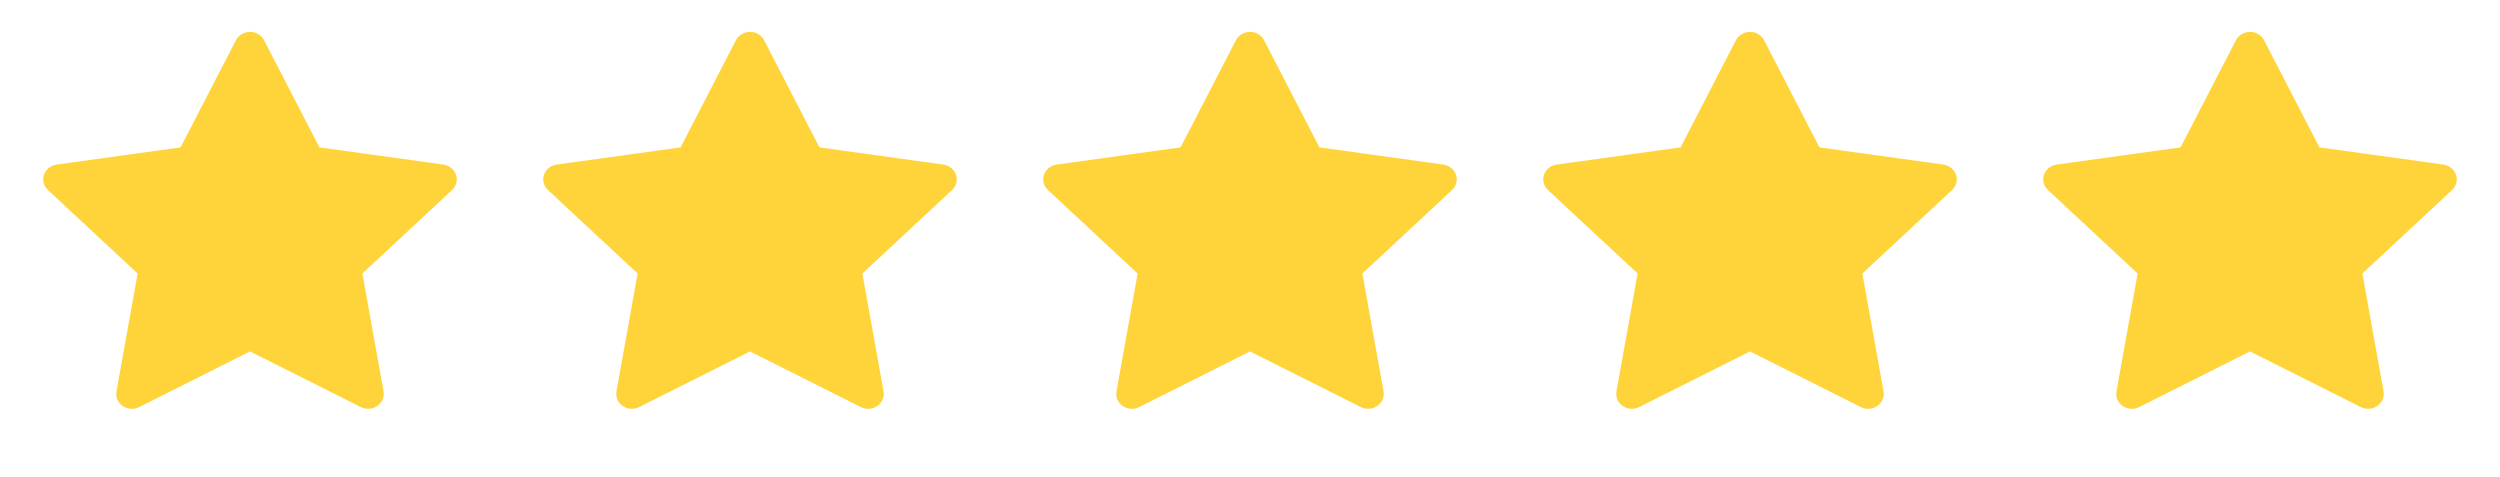
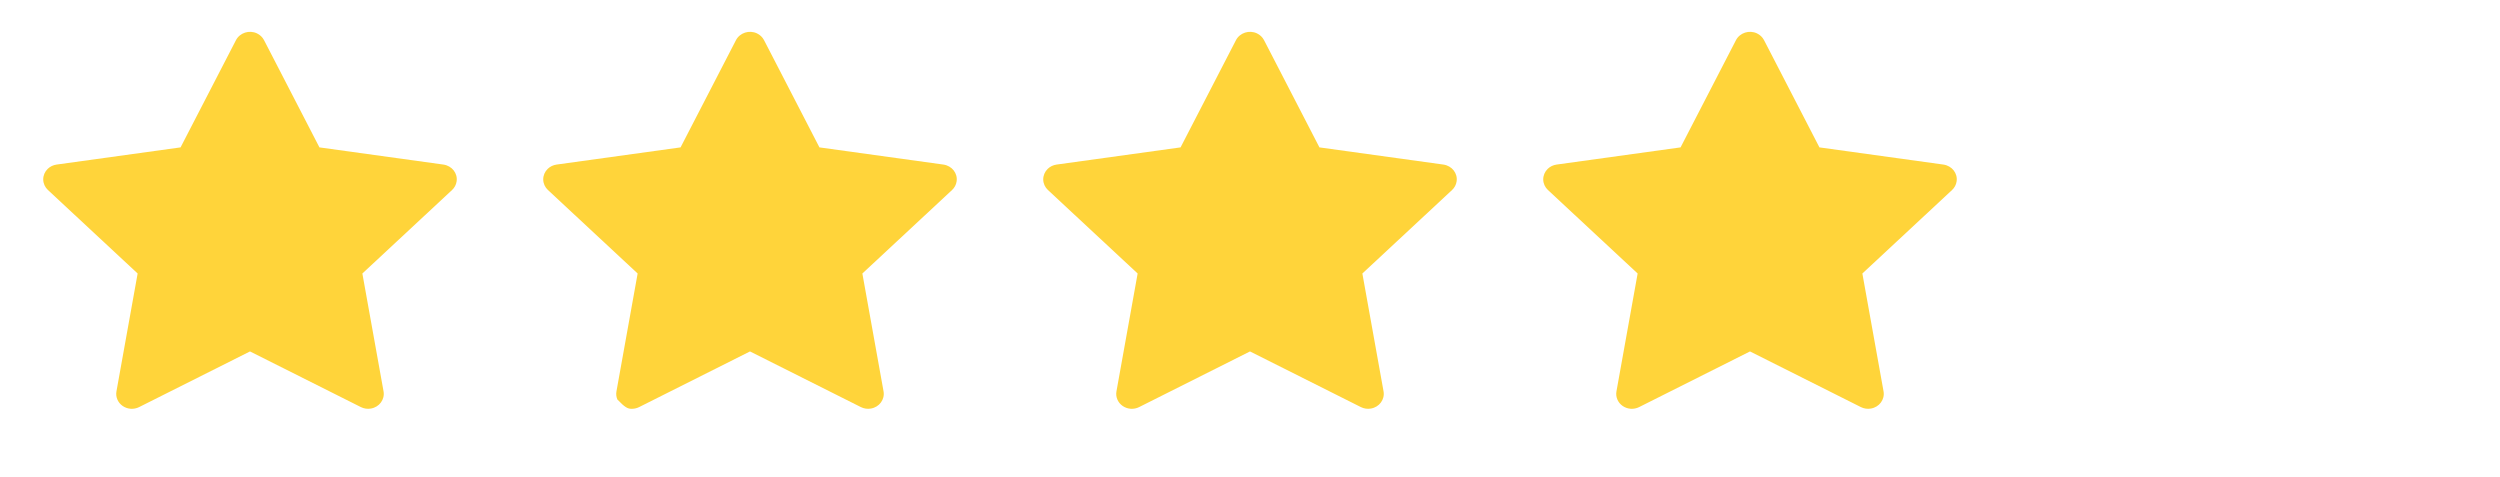
<svg xmlns="http://www.w3.org/2000/svg" width="110" height="21" viewBox="0 0 110 21" fill="none">
  <path d="M19.51 7.241L14.055 6.485L11.617 1.766C11.55 1.636 11.44 1.532 11.305 1.468C10.966 1.308 10.553 1.442 10.383 1.766L7.945 6.485L2.49 7.241C2.34 7.262 2.202 7.329 2.097 7.432C1.97 7.557 1.899 7.725 1.902 7.899C1.904 8.073 1.979 8.239 2.11 8.361L6.056 12.034L5.124 17.22C5.102 17.341 5.116 17.465 5.164 17.578C5.213 17.692 5.293 17.79 5.397 17.862C5.501 17.934 5.624 17.977 5.752 17.986C5.88 17.994 6.007 17.969 6.121 17.912L11 15.463L15.879 17.912C16.012 17.979 16.167 18.002 16.315 17.977C16.689 17.916 16.94 17.577 16.876 17.22L15.944 12.034L19.89 8.361C19.998 8.261 20.069 8.129 20.09 7.986C20.148 7.627 19.886 7.295 19.51 7.241Z" fill="#FFD43A" />
-   <path d="M41.51 7.241L36.055 6.485L33.617 1.766C33.55 1.636 33.44 1.532 33.305 1.468C32.966 1.308 32.553 1.442 32.383 1.766L29.945 6.485L24.49 7.241C24.34 7.262 24.202 7.329 24.097 7.432C23.97 7.557 23.899 7.725 23.902 7.899C23.904 8.073 23.979 8.239 24.11 8.361L28.056 12.034L27.124 17.22C27.102 17.341 27.116 17.465 27.164 17.578C27.213 17.692 27.293 17.79 27.397 17.862C27.501 17.934 27.624 17.977 27.752 17.986C27.88 17.994 28.008 17.969 28.121 17.912L33 15.463L37.879 17.912C38.012 17.979 38.167 18.002 38.315 17.977C38.689 17.916 38.94 17.577 38.876 17.22L37.944 12.034L41.89 8.361C41.998 8.261 42.069 8.129 42.09 7.986C42.148 7.627 41.886 7.295 41.51 7.241Z" fill="#FFD43A" />
+   <path d="M41.51 7.241L36.055 6.485L33.617 1.766C33.55 1.636 33.44 1.532 33.305 1.468C32.966 1.308 32.553 1.442 32.383 1.766L29.945 6.485L24.49 7.241C24.34 7.262 24.202 7.329 24.097 7.432C23.97 7.557 23.899 7.725 23.902 7.899C23.904 8.073 23.979 8.239 24.11 8.361L28.056 12.034L27.124 17.22C27.102 17.341 27.116 17.465 27.164 17.578C27.501 17.934 27.624 17.977 27.752 17.986C27.88 17.994 28.008 17.969 28.121 17.912L33 15.463L37.879 17.912C38.012 17.979 38.167 18.002 38.315 17.977C38.689 17.916 38.94 17.577 38.876 17.22L37.944 12.034L41.89 8.361C41.998 8.261 42.069 8.129 42.09 7.986C42.148 7.627 41.886 7.295 41.51 7.241Z" fill="#FFD43A" />
  <path d="M63.51 7.241L58.055 6.485L55.617 1.766C55.55 1.636 55.44 1.532 55.305 1.468C54.966 1.308 54.553 1.442 54.383 1.766L51.945 6.485L46.49 7.241C46.34 7.262 46.202 7.329 46.097 7.432C45.97 7.557 45.9 7.725 45.902 7.899C45.904 8.073 45.979 8.239 46.11 8.361L50.056 12.034L49.124 17.22C49.102 17.341 49.116 17.465 49.164 17.578C49.213 17.692 49.293 17.79 49.397 17.862C49.501 17.934 49.624 17.977 49.752 17.986C49.88 17.994 50.008 17.969 50.121 17.912L55 15.463L59.879 17.912C60.012 17.979 60.167 18.002 60.315 17.977C60.689 17.916 60.94 17.577 60.876 17.22L59.944 12.034L63.89 8.361C63.998 8.261 64.069 8.129 64.09 7.986C64.148 7.627 63.886 7.295 63.51 7.241Z" fill="#FFD43A" />
  <path d="M85.51 7.241L80.055 6.485L77.617 1.766C77.55 1.636 77.44 1.532 77.305 1.468C76.966 1.308 76.553 1.442 76.383 1.766L73.945 6.485L68.49 7.241C68.34 7.262 68.202 7.329 68.097 7.432C67.97 7.557 67.9 7.725 67.902 7.899C67.904 8.073 67.979 8.239 68.11 8.361L72.056 12.034L71.124 17.22C71.102 17.341 71.116 17.465 71.164 17.578C71.213 17.692 71.293 17.79 71.397 17.862C71.501 17.934 71.624 17.977 71.752 17.986C71.879 17.994 72.007 17.969 72.121 17.912L77 15.463L81.879 17.912C82.012 17.979 82.167 18.002 82.315 17.977C82.689 17.916 82.94 17.577 82.876 17.22L81.944 12.034L85.89 8.361C85.998 8.261 86.069 8.129 86.09 7.986C86.148 7.627 85.886 7.295 85.51 7.241Z" fill="#FFD43A" />
-   <path d="M107.51 7.241L102.055 6.485L99.617 1.766C99.55 1.636 99.441 1.532 99.305 1.468C98.966 1.308 98.553 1.442 98.383 1.766L95.945 6.485L90.49 7.241C90.34 7.262 90.202 7.329 90.097 7.432C89.97 7.557 89.9 7.725 89.902 7.899C89.904 8.073 89.979 8.239 90.11 8.361L94.056 12.034L93.124 17.22C93.102 17.341 93.116 17.465 93.164 17.578C93.213 17.692 93.293 17.79 93.397 17.862C93.501 17.934 93.624 17.977 93.752 17.986C93.88 17.994 94.007 17.969 94.121 17.912L99 15.463L103.879 17.912C104.012 17.979 104.167 18.002 104.315 17.977C104.689 17.916 104.94 17.577 104.876 17.22L103.944 12.034L107.89 8.361C107.998 8.261 108.069 8.129 108.09 7.986C108.148 7.627 107.886 7.295 107.51 7.241Z" fill="#FFD43A" />
</svg>